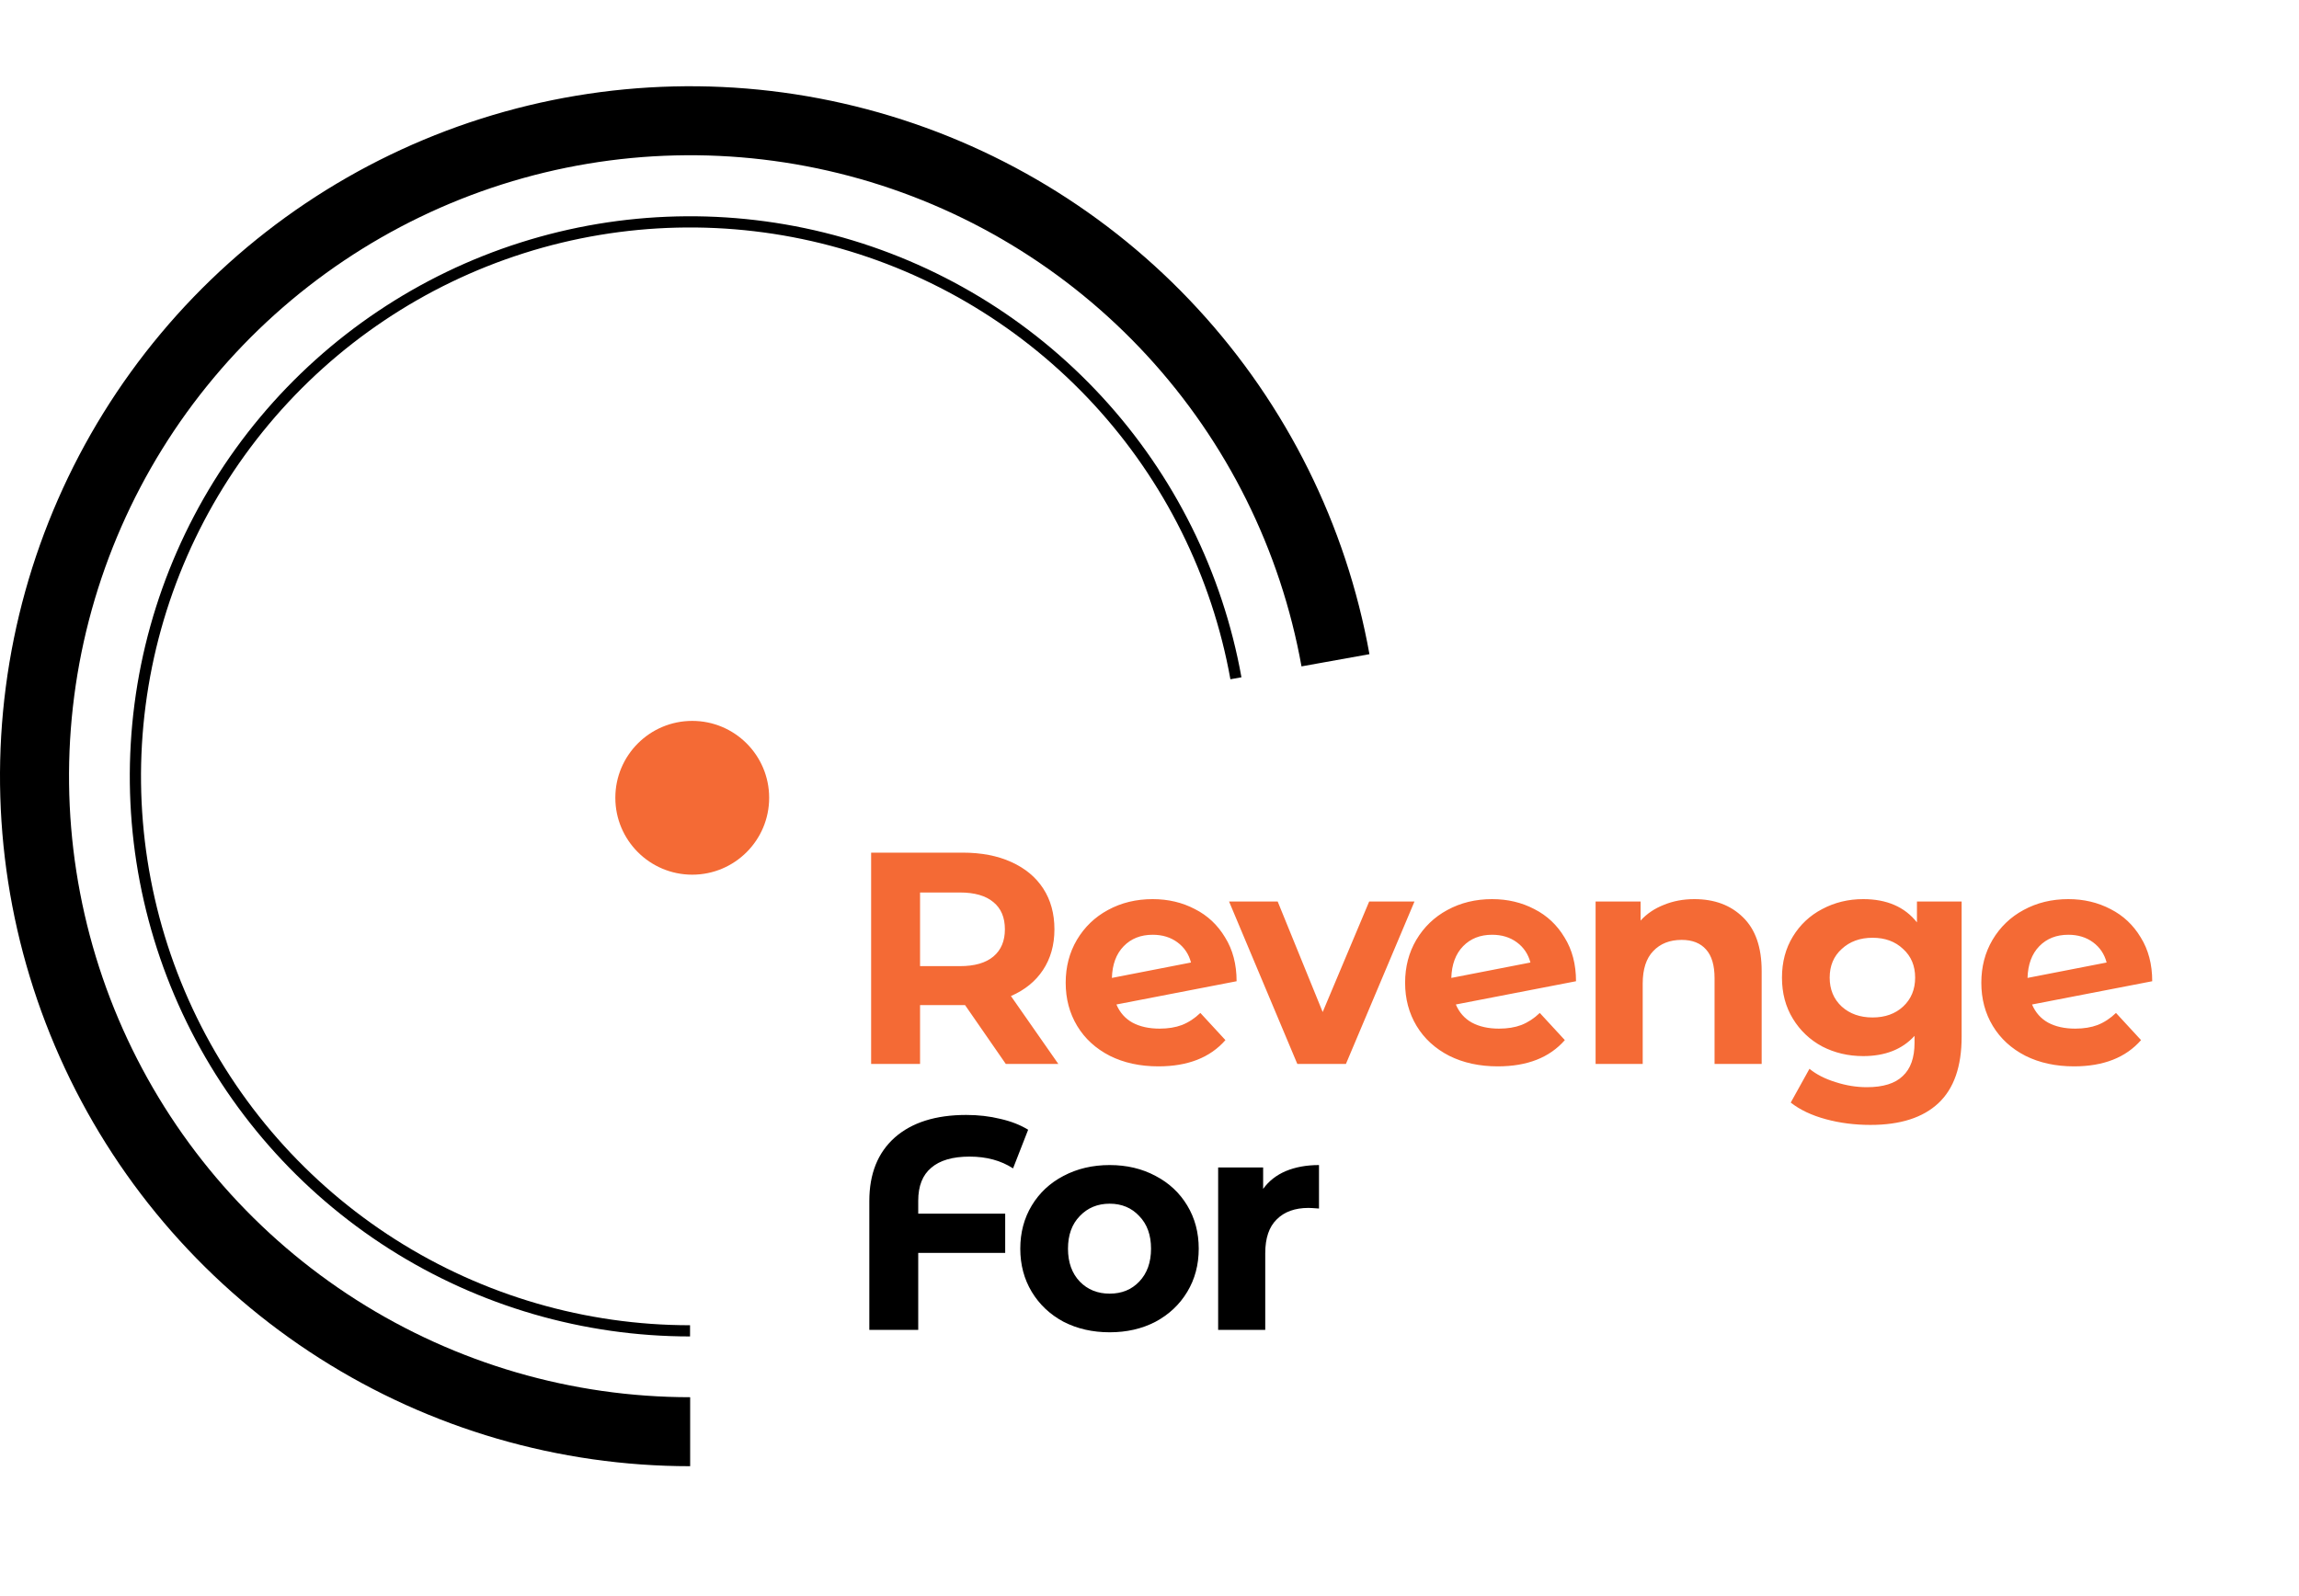
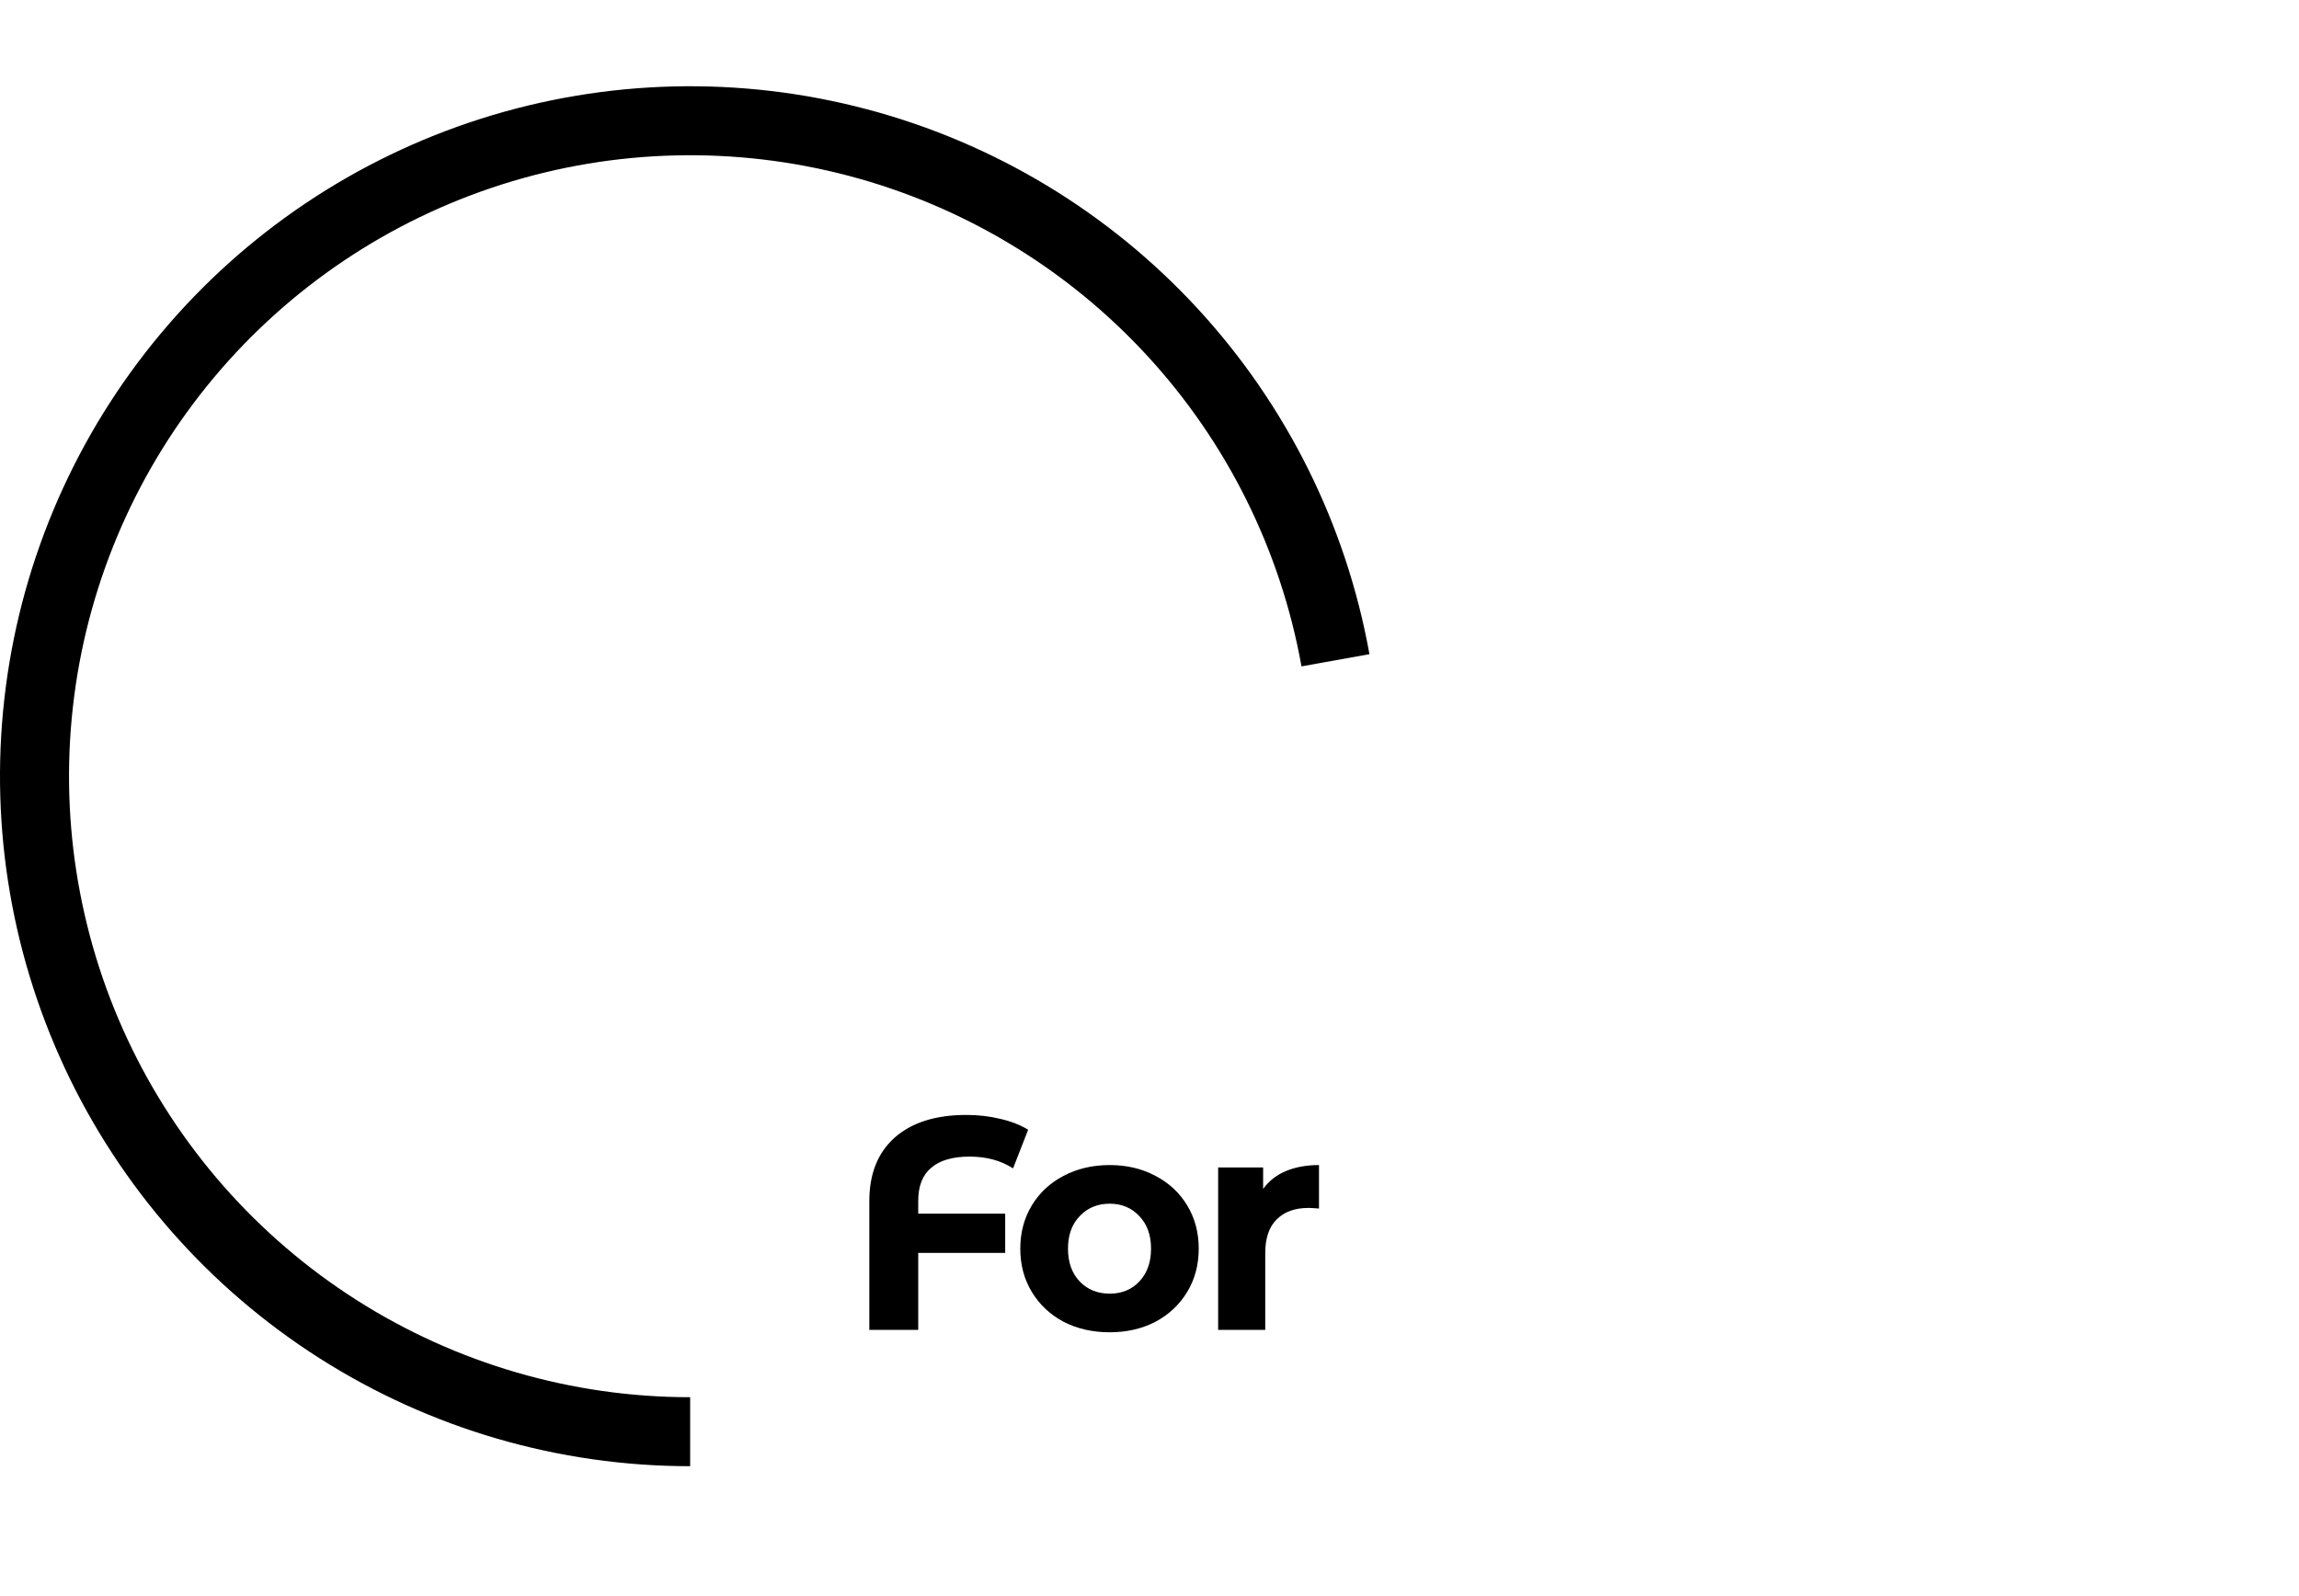
<svg xmlns="http://www.w3.org/2000/svg" width="121" height="84" viewBox="0 0 121 84" fill="none">
  <g clip-path="url(#clip0_49_331)">
    <path d="M36.324 77.189C29.415 77.189 22.649 75.219 16.82 71.508C10.991 67.799 6.341 62.503 3.416 56.243C0.491 49.984 -0.589 43.02 0.305 36.168C1.198 29.317 4.027 22.862 8.46 17.562C12.892 12.262 18.744 8.336 25.33 6.244C31.915 4.153 38.96 3.983 45.639 5.755C52.317 7.527 58.352 11.166 63.034 16.247C67.717 21.328 70.853 27.639 72.076 34.439L68.5 35.082C67.4 28.961 64.578 23.282 60.363 18.709C56.149 14.136 50.718 10.861 44.707 9.266C38.697 7.671 32.356 7.824 26.429 9.706C20.502 11.589 15.235 15.122 11.246 19.892C7.257 24.663 4.711 30.472 3.907 36.638C3.103 42.804 4.074 49.072 6.707 54.706C9.339 60.339 13.524 65.105 18.77 68.444C24.016 71.783 30.106 73.557 36.324 73.557L36.324 77.189Z" fill="black" />
-     <path d="M36.318 70.358C30.709 70.358 25.216 68.758 20.485 65.747C15.753 62.735 11.979 58.437 9.604 53.355C7.23 48.274 6.354 42.621 7.079 37.059C7.804 31.498 10.101 26.258 13.698 21.956C17.297 17.654 22.047 14.466 27.393 12.769C32.738 11.071 38.457 10.933 43.879 12.372C49.3 13.81 54.198 16.764 57.999 20.889C61.8 25.013 64.347 30.136 65.339 35.656L64.758 35.76C63.786 30.35 61.291 25.33 57.566 21.288C53.841 17.247 49.04 14.351 43.727 12.942C38.414 11.532 32.81 11.667 27.571 13.331C22.333 14.995 17.677 18.118 14.151 22.334C10.625 26.551 8.374 31.685 7.664 37.136C6.953 42.586 7.812 48.126 10.139 53.106C12.466 58.085 16.165 62.298 20.802 65.249C25.439 68.201 30.821 69.768 36.318 69.768L36.318 70.358Z" fill="black" />
-     <path d="M52.937 56.012L50.792 52.913H50.664H48.424V56.012H45.849V44.888H50.664C51.65 44.888 52.503 45.052 53.223 45.38C53.954 45.709 54.516 46.175 54.908 46.779C55.3 47.383 55.496 48.098 55.496 48.924C55.496 49.751 55.294 50.466 54.892 51.07C54.5 51.663 53.938 52.119 53.207 52.437L55.702 56.012H52.937ZM52.889 48.924C52.889 48.299 52.688 47.823 52.285 47.494C51.883 47.155 51.295 46.986 50.522 46.986H48.424V50.863H50.522C51.295 50.863 51.883 50.694 52.285 50.355C52.688 50.016 52.889 49.539 52.889 48.924ZM61.032 54.153C61.477 54.153 61.869 54.089 62.208 53.962C62.557 53.824 62.88 53.612 63.177 53.327L64.496 54.757C63.691 55.678 62.515 56.139 60.968 56.139C60.004 56.139 59.151 55.954 58.41 55.583C57.668 55.202 57.096 54.677 56.693 54.01C56.291 53.342 56.089 52.585 56.089 51.737C56.089 50.9 56.285 50.148 56.677 49.481C57.08 48.803 57.626 48.278 58.314 47.907C59.013 47.526 59.797 47.335 60.666 47.335C61.482 47.335 62.224 47.51 62.891 47.86C63.559 48.199 64.088 48.697 64.48 49.353C64.883 50 65.084 50.768 65.084 51.658L58.759 52.882C58.939 53.305 59.22 53.623 59.601 53.835C59.993 54.047 60.47 54.153 61.032 54.153ZM60.666 49.211C60.041 49.211 59.532 49.412 59.141 49.814C58.748 50.217 58.542 50.773 58.521 51.483L62.684 50.672C62.568 50.228 62.33 49.873 61.969 49.608C61.609 49.343 61.175 49.211 60.666 49.211ZM74.446 47.462L70.838 56.012H68.28L64.688 47.462H67.247L69.615 53.279L72.062 47.462H74.446ZM78.896 54.153C79.341 54.153 79.733 54.089 80.072 53.962C80.421 53.824 80.745 53.612 81.041 53.327L82.36 54.757C81.555 55.678 80.379 56.139 78.832 56.139C77.868 56.139 77.015 55.954 76.274 55.583C75.532 55.202 74.96 54.677 74.557 54.01C74.155 53.342 73.953 52.585 73.953 51.737C73.953 50.9 74.149 50.148 74.541 49.481C74.944 48.803 75.49 48.278 76.178 47.907C76.877 47.526 77.662 47.335 78.53 47.335C79.346 47.335 80.088 47.51 80.755 47.86C81.423 48.199 81.952 48.697 82.344 49.353C82.747 50 82.948 50.768 82.948 51.658L76.623 52.882C76.803 53.305 77.084 53.623 77.466 53.835C77.858 54.047 78.334 54.153 78.896 54.153ZM78.53 49.211C77.905 49.211 77.397 49.412 77.005 49.814C76.613 50.217 76.406 50.773 76.385 51.483L80.549 50.672C80.432 50.228 80.194 49.873 79.833 49.608C79.473 49.343 79.039 49.211 78.53 49.211ZM89.176 47.335C90.235 47.335 91.088 47.653 91.734 48.289C92.391 48.924 92.719 49.867 92.719 51.117V56.012H90.24V51.499C90.24 50.821 90.092 50.318 89.795 49.989C89.499 49.65 89.07 49.481 88.508 49.481C87.883 49.481 87.385 49.677 87.014 50.069C86.644 50.45 86.458 51.022 86.458 51.785V56.012H83.979V47.462H86.347V48.464C86.675 48.103 87.083 47.828 87.57 47.637C88.058 47.436 88.593 47.335 89.176 47.335ZM103.244 47.462V54.582C103.244 56.15 102.836 57.315 102.02 58.078C101.205 58.841 100.013 59.222 98.445 59.222C97.618 59.222 96.834 59.122 96.093 58.92C95.351 58.719 94.737 58.428 94.249 58.046L95.235 56.267C95.595 56.563 96.05 56.796 96.601 56.966C97.152 57.146 97.703 57.236 98.254 57.236C99.112 57.236 99.743 57.04 100.145 56.648C100.558 56.267 100.765 55.684 100.765 54.9V54.534C100.119 55.244 99.218 55.599 98.063 55.599C97.279 55.599 96.559 55.429 95.902 55.09C95.256 54.741 94.742 54.254 94.361 53.628C93.979 53.003 93.788 52.283 93.788 51.467C93.788 50.651 93.979 49.931 94.361 49.306C94.742 48.681 95.256 48.199 95.902 47.86C96.559 47.51 97.279 47.335 98.063 47.335C99.303 47.335 100.246 47.743 100.892 48.559V47.462H103.244ZM98.556 53.565C99.213 53.565 99.748 53.374 100.161 52.993C100.585 52.601 100.797 52.092 100.797 51.467C100.797 50.842 100.585 50.339 100.161 49.957C99.748 49.565 99.213 49.369 98.556 49.369C97.899 49.369 97.359 49.565 96.935 49.957C96.511 50.339 96.299 50.842 96.299 51.467C96.299 52.092 96.511 52.601 96.935 52.993C97.359 53.374 97.899 53.565 98.556 53.565ZM109.223 54.153C109.668 54.153 110.06 54.089 110.399 53.962C110.748 53.824 111.071 53.612 111.368 53.327L112.687 54.757C111.882 55.678 110.706 56.139 109.159 56.139C108.195 56.139 107.342 55.954 106.6 55.583C105.859 55.202 105.287 54.677 104.884 54.01C104.481 53.342 104.28 52.585 104.28 51.737C104.28 50.9 104.476 50.148 104.868 49.481C105.271 48.803 105.816 48.278 106.505 47.907C107.204 47.526 107.988 47.335 108.857 47.335C109.673 47.335 110.414 47.51 111.082 47.86C111.749 48.199 112.279 48.697 112.671 49.353C113.074 50 113.275 50.768 113.275 51.658L106.95 52.882C107.13 53.305 107.411 53.623 107.792 53.835C108.184 54.047 108.661 54.153 109.223 54.153ZM108.857 49.211C108.232 49.211 107.723 49.412 107.331 49.814C106.939 50.217 106.733 50.773 106.712 51.483L110.875 50.672C110.759 50.228 110.52 49.873 110.16 49.608C109.8 49.343 109.366 49.211 108.857 49.211Z" fill="#F46A35" />
    <path d="M51.03 60.89C50.14 60.89 49.467 61.086 49.012 61.478C48.556 61.86 48.328 62.437 48.328 63.211V63.894H52.905V65.96H48.328V70.012H45.754V63.226C45.754 61.796 46.199 60.684 47.089 59.889C47.989 59.094 49.245 58.697 50.855 58.697C51.491 58.697 52.09 58.766 52.651 58.904C53.212 59.031 53.7 59.222 54.113 59.476L53.319 61.51C52.683 61.097 51.92 60.89 51.03 60.89ZM58.403 70.139C57.503 70.139 56.692 69.954 55.972 69.583C55.262 69.202 54.706 68.677 54.303 68.01C53.901 67.342 53.699 66.585 53.699 65.737C53.699 64.89 53.901 64.132 54.303 63.465C54.706 62.797 55.262 62.278 55.972 61.907C56.692 61.526 57.503 61.335 58.403 61.335C59.304 61.335 60.109 61.526 60.819 61.907C61.529 62.278 62.085 62.797 62.487 63.465C62.89 64.132 63.091 64.89 63.091 65.737C63.091 66.585 62.89 67.342 62.487 68.01C62.085 68.677 61.529 69.202 60.819 69.583C60.109 69.954 59.304 70.139 58.403 70.139ZM58.403 68.105C59.039 68.105 59.558 67.893 59.961 67.469C60.374 67.035 60.581 66.458 60.581 65.737C60.581 65.017 60.374 64.445 59.961 64.021C59.558 63.587 59.039 63.369 58.403 63.369C57.768 63.369 57.243 63.587 56.83 64.021C56.417 64.445 56.21 65.017 56.21 65.737C56.21 66.458 56.417 67.035 56.83 67.469C57.243 67.893 57.768 68.105 58.403 68.105ZM66.481 62.591C66.777 62.178 67.175 61.865 67.673 61.653C68.181 61.441 68.764 61.335 69.421 61.335V63.624C69.145 63.602 68.96 63.592 68.865 63.592C68.155 63.592 67.598 63.793 67.196 64.196C66.793 64.588 66.592 65.181 66.592 65.976V70.012H64.113V61.462H66.481V62.591Z" fill="black" />
-     <circle cx="36.434" cy="42" r="4.048" fill="#F46A35" />
  </g>
  <defs>
    <clipPath id="clip0_49_331">
      <rect width="120.94" height="84" fill="white" />
    </clipPath>
  </defs>
</svg>